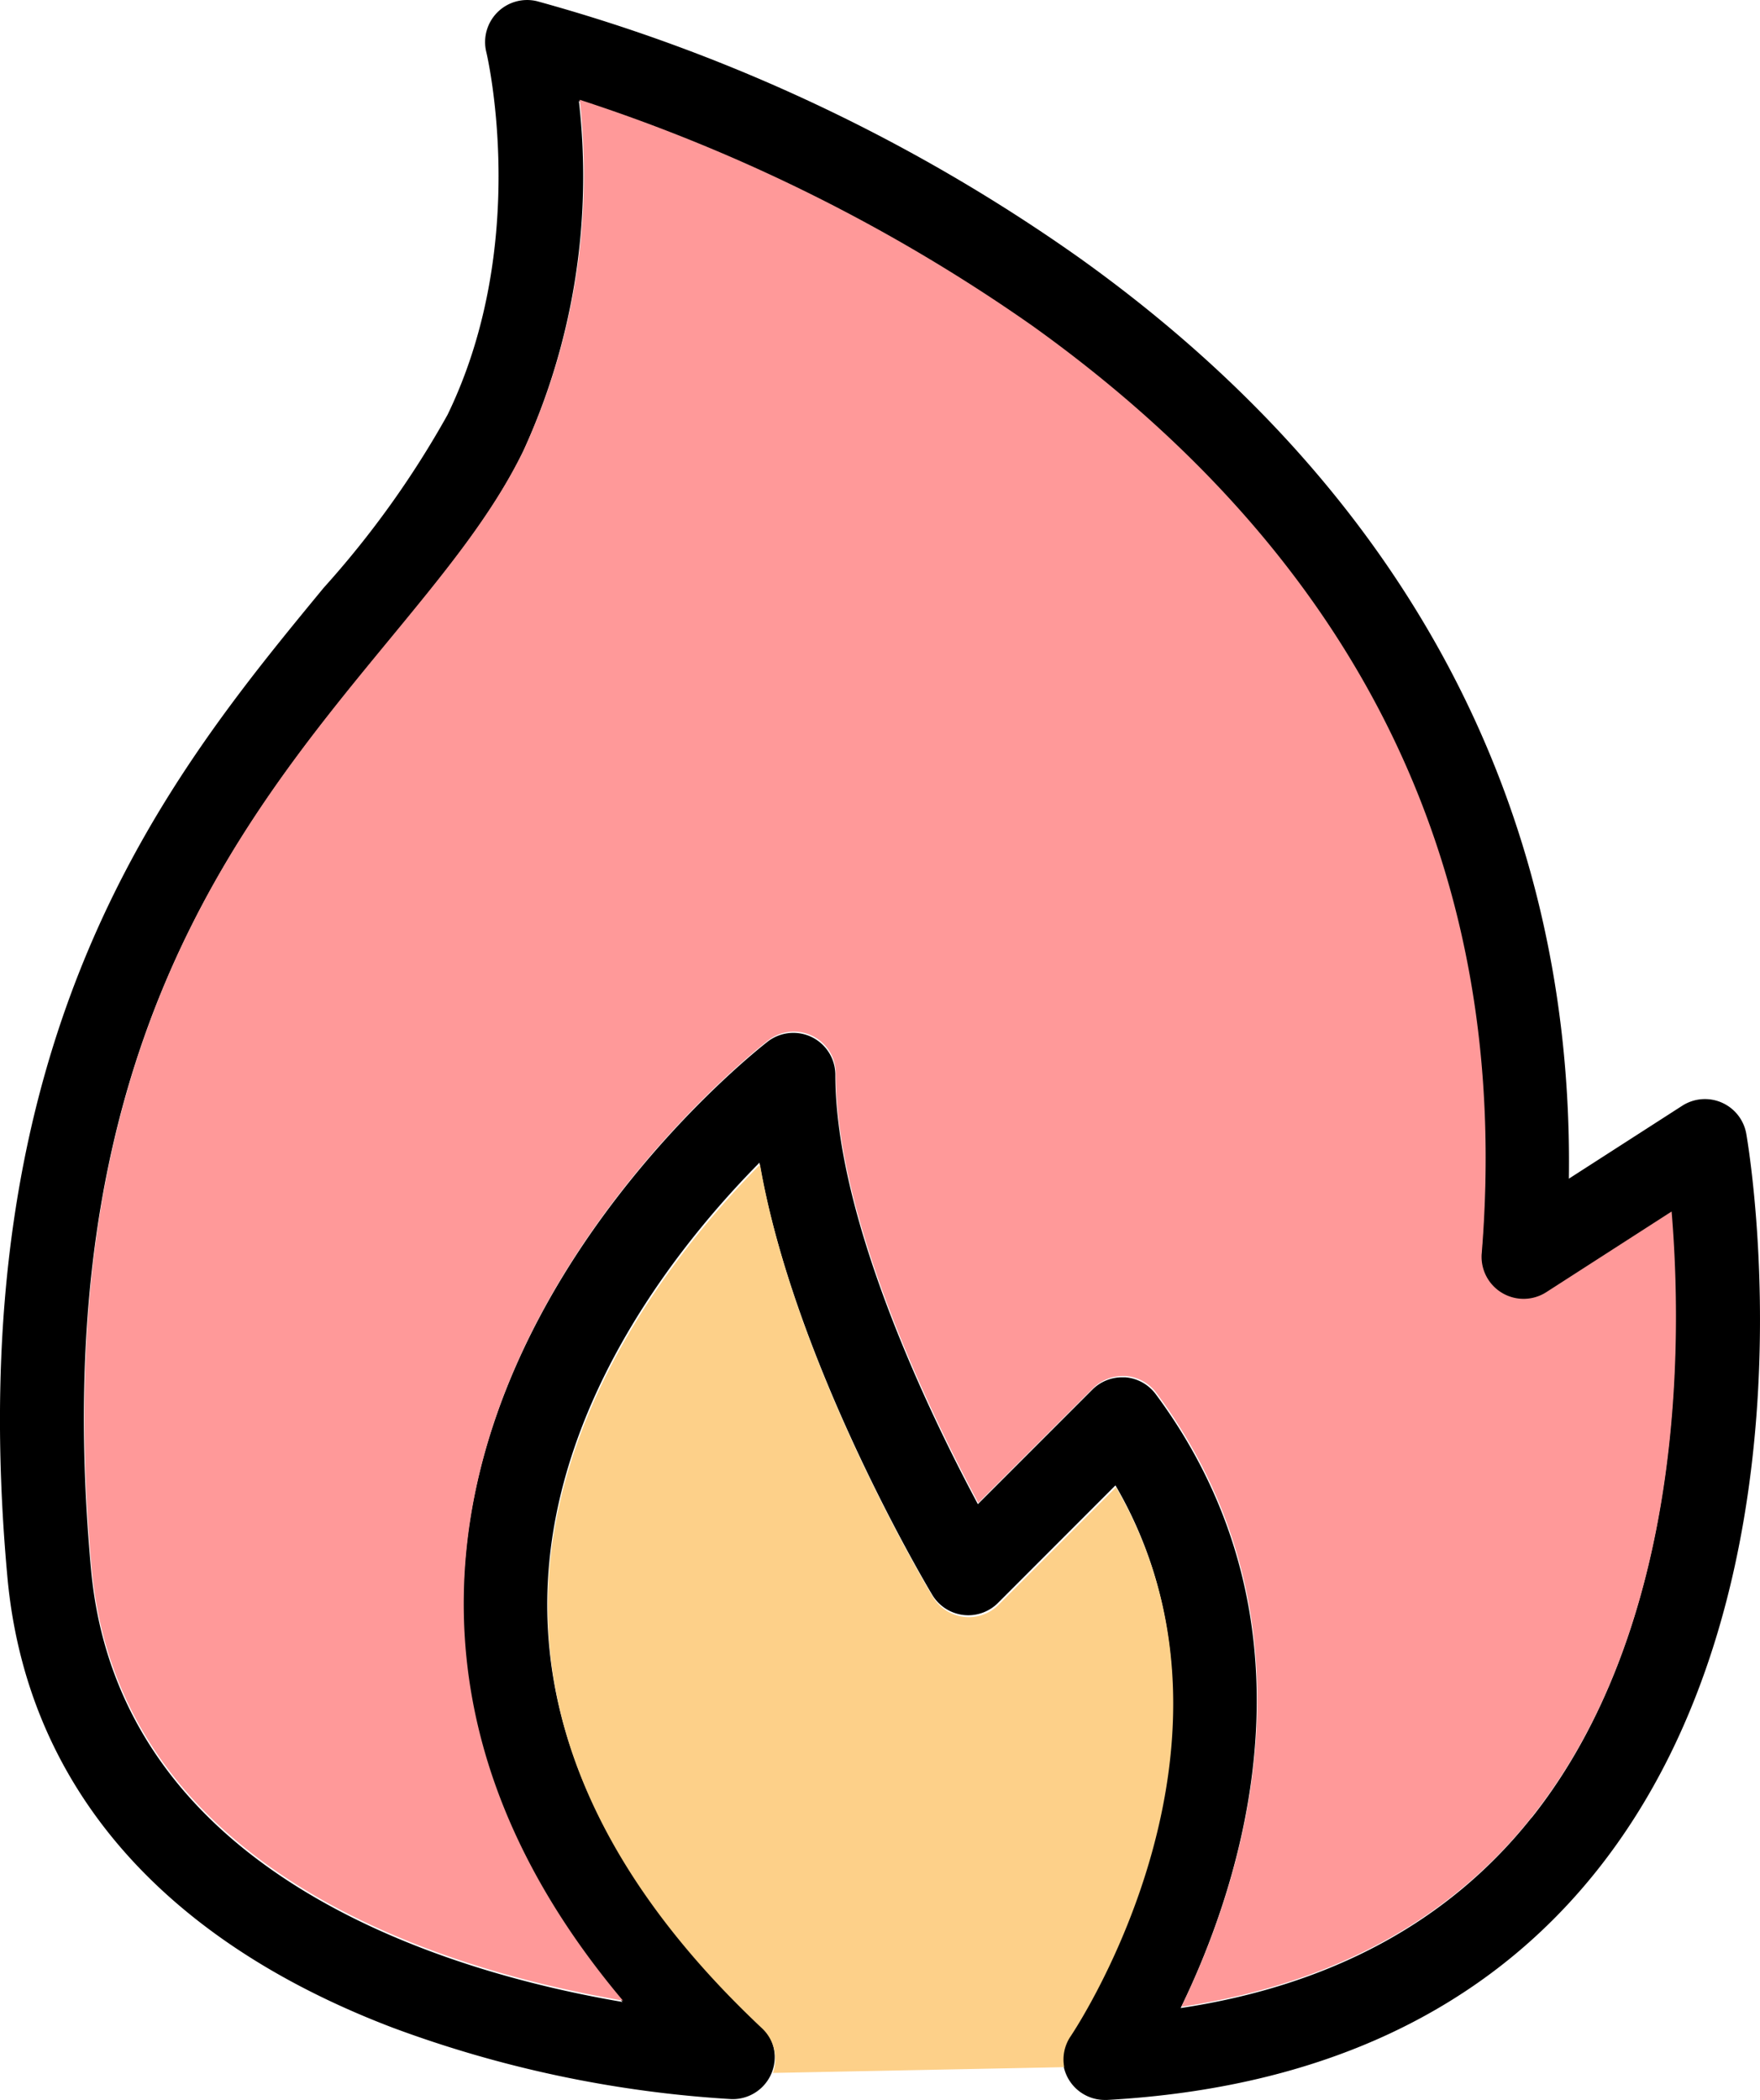
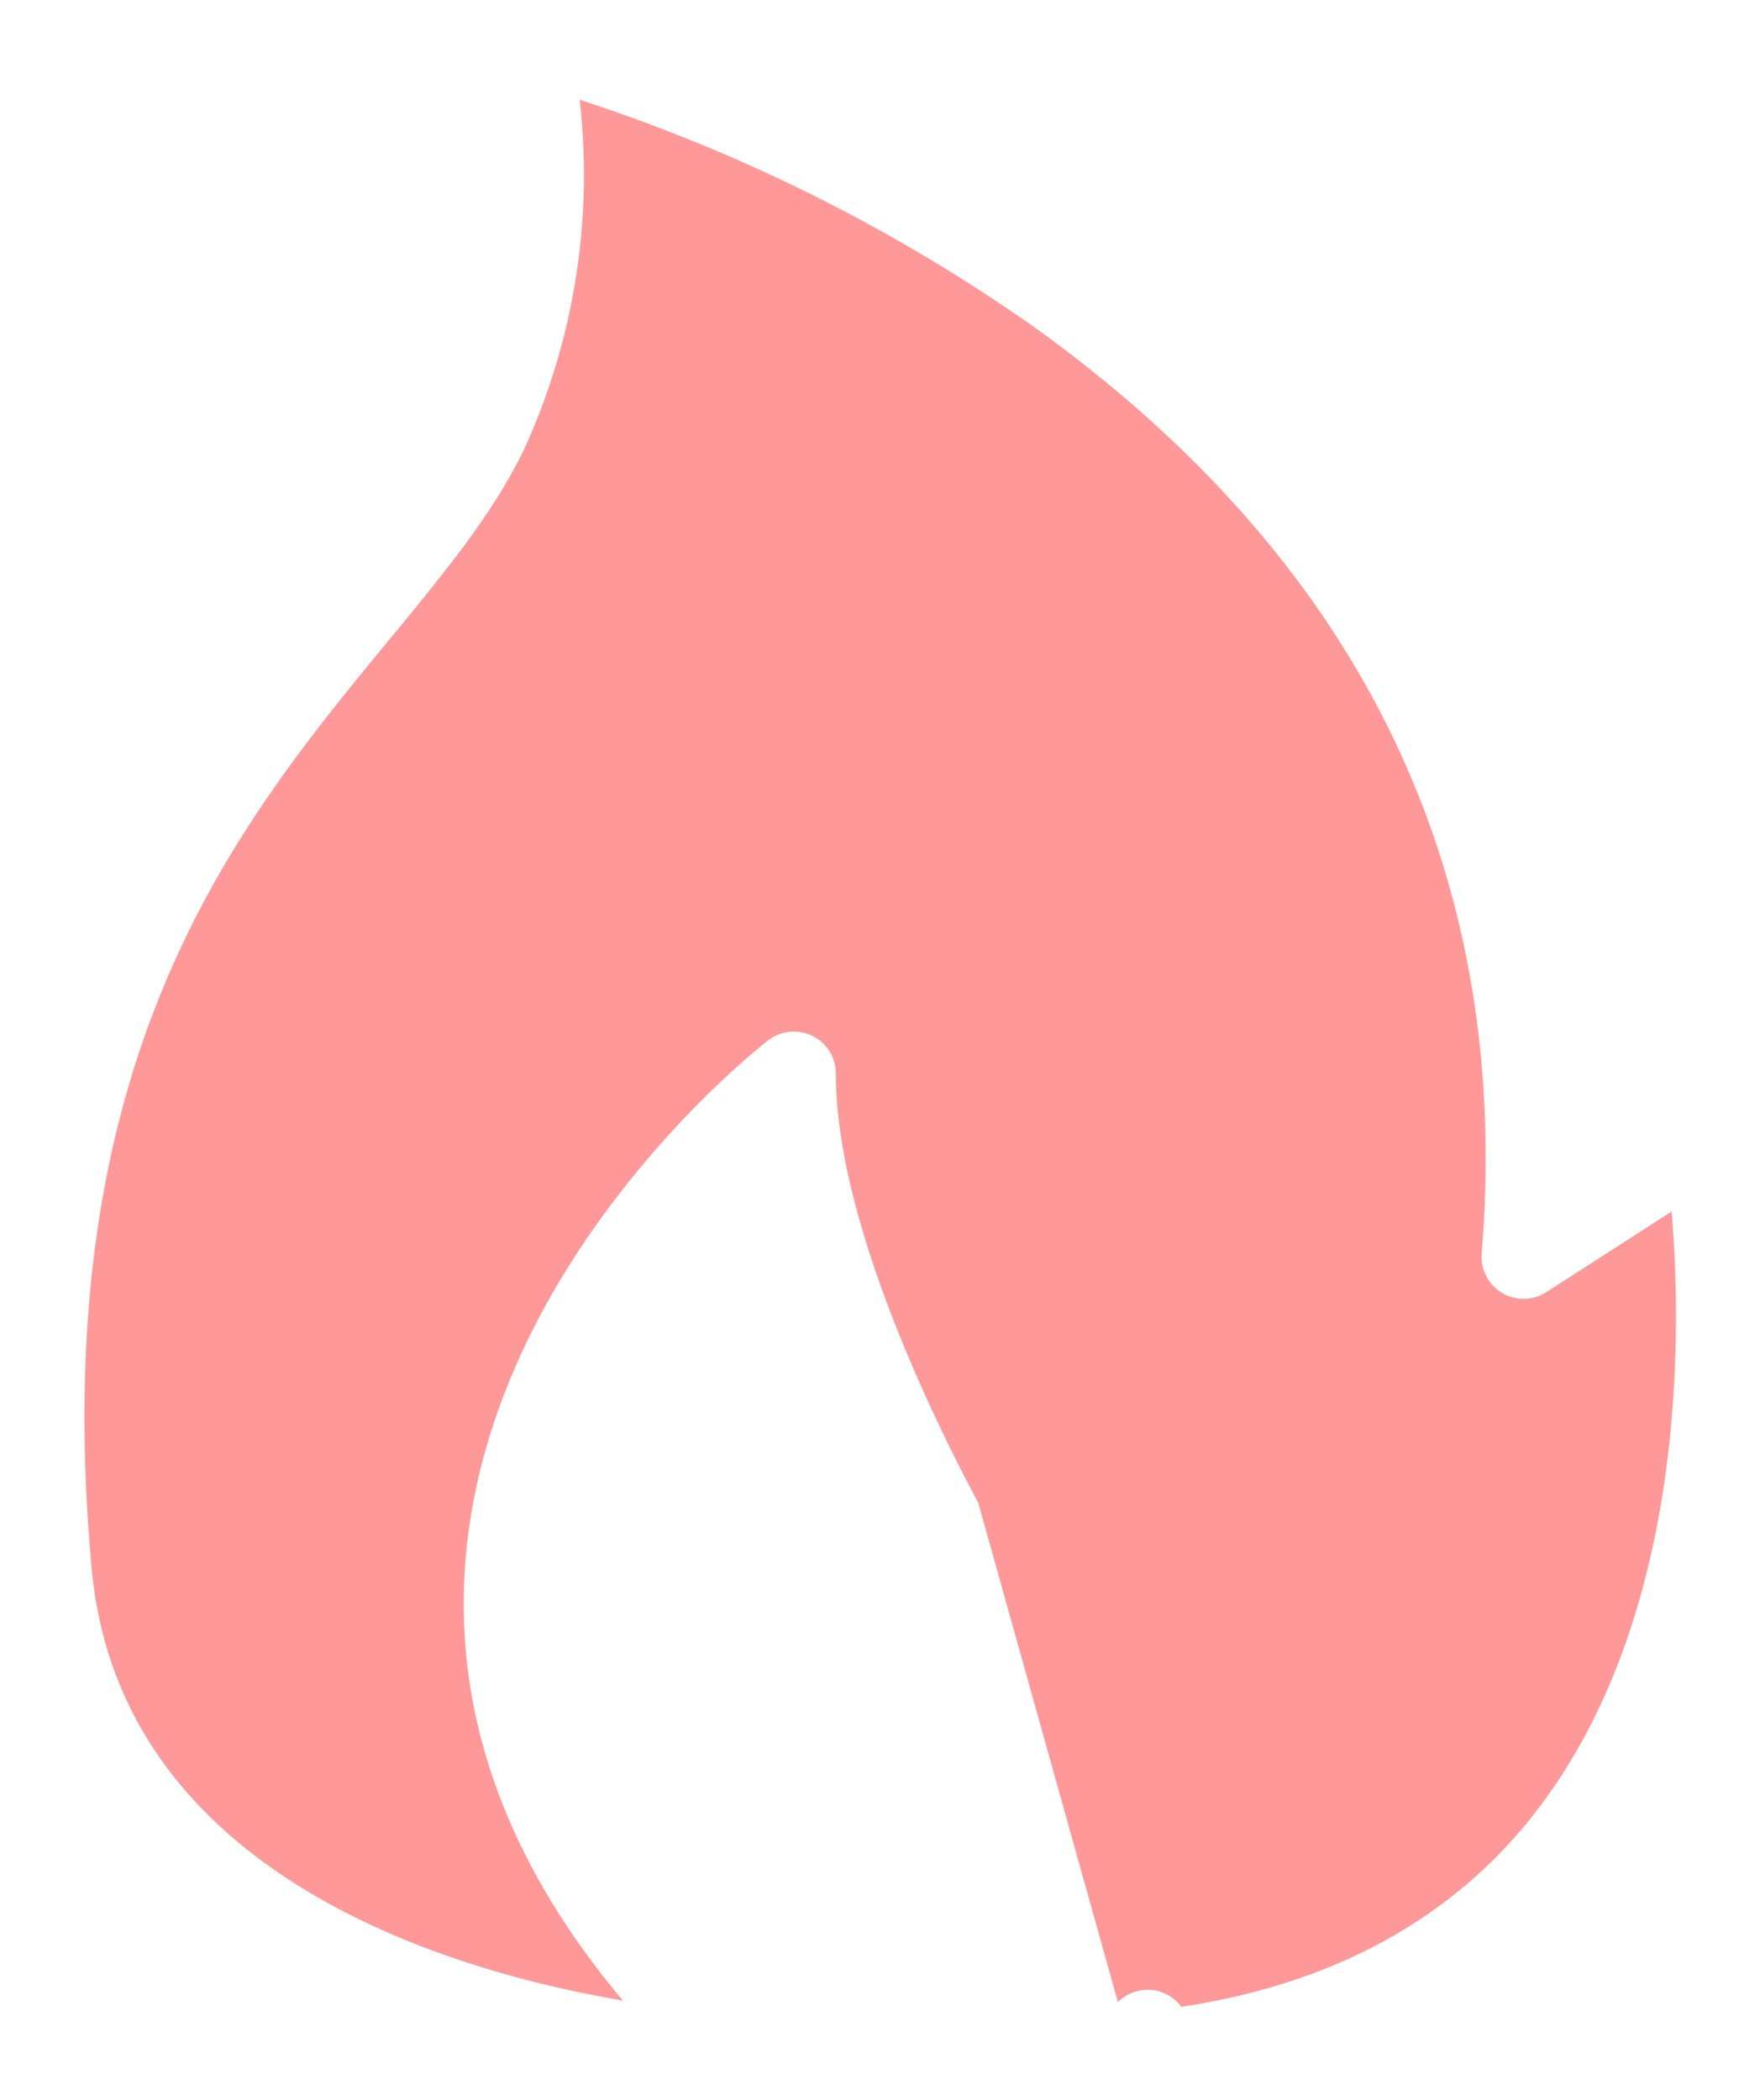
<svg xmlns="http://www.w3.org/2000/svg" width="83" height="99" viewBox="0 0 83 99">
  <defs>
    <clipPath id="clip-path">
      <rect id="長方形_46" data-name="長方形 46" width="83" height="99" fill="none" />
    </clipPath>
  </defs>
  <g id="グループ_45" data-name="グループ 45" transform="translate(11.076)">
    <g id="グループ_44" data-name="グループ 44" transform="translate(-11.076)" clip-path="url(#clip-path)">
-       <path id="パス_61" data-name="パス 61" d="M82.354,53.455a1.98,1.98,0,0,0-3.022-1.325l-5.346,3.438c.245-17.482-7.692-32.437-23.118-43.435A81.9,81.9,0,0,0,25.323.056a1.982,1.982,0,0,0-2.389,2.4c.022.089,2.123,8.953-1.829,17.1a44.7,44.7,0,0,1-5.84,8.155C7.98,36.552-2,48.661.349,74.349,1.234,84.043,7.5,91.383,18.476,95.577A55.224,55.224,0,0,0,34.485,98.96a1.98,1.98,0,0,0,1.427-3.421C28.885,88.932,25.493,81.914,25.83,74.679c.413-8.874,6.346-16.185,9.986-19.866,1.624,9.4,7.846,19.869,8.148,20.374a1.981,1.981,0,0,0,3.1.382l5.54-5.543c6.98,11.985-1.752,25.3-2.145,25.888A1.98,1.98,0,0,0,52.1,99l.11,0c10.072-.56,17.852-4.209,23.122-10.844,10.6-13.341,7.172-33.832,7.022-34.7M72.22,85.7C68.333,90.59,62.78,93.6,55.679,94.668c2.838-5.831,6.934-18.009-1.172-28.936a1.981,1.981,0,0,0-1.445-.8c-.049,0-.1,0-.146,0a1.981,1.981,0,0,0-1.4.58l-5.4,5.4c-2.243-4.189-6.722-13.412-6.722-20.243A1.98,1.98,0,0,0,36.2,49.109c-.556.431-13.626,10.724-14.323,25.358-.331,6.945,2.181,13.623,7.478,19.913C21.018,92.962,5.609,88.4,4.293,73.989c-2.2-24.067,6.8-34.986,14.029-43.76,2.62-3.18,4.884-5.926,6.348-8.945A31.119,31.119,0,0,0,27.3,4.764,80.545,80.545,0,0,1,48.666,15.426C64.182,26.532,71.31,41.243,69.851,59.152A1.98,1.98,0,0,0,72.9,60.979l5.908-3.8c.5,5.972.652,19.429-6.584,28.526" transform="translate(0 0)" />
-       <path id="パス_62" data-name="パス 62" d="M76.312,90.442c-3.817,4.8-9.238,7.781-16.154,8.905l-.386.059C62.609,93.575,66.7,81.393,58.6,70.468a1.979,1.979,0,0,0-1.446-.8c-.05,0-.1,0-.144,0a1.982,1.982,0,0,0-1.4.579L50.2,75.651c-2.238-4.188-6.718-13.41-6.718-20.241a1.98,1.98,0,0,0-3.193-1.564c-.559.431-13.629,10.722-14.327,25.359-.327,6.94,2.183,13.622,7.48,19.909-.193-.035-.4-.069-.6-.109C24.4,97.481,9.672,92.793,8.385,78.725c-2.2-24.067,6.8-34.987,14.03-43.763,2.619-3.177,4.881-5.925,6.347-8.944A31.089,31.089,0,0,0,31.4,9.5,80.59,80.59,0,0,1,52.757,20.161C68.272,31.269,75.4,45.981,73.94,63.89a1.981,1.981,0,0,0,3.05,1.822l5.906-3.8c.5,5.97.653,19.429-6.584,28.527" transform="translate(-4.064 -4.797)" fill="#f99" />
-       <path id="パス_63" data-name="パス 63" d="M62.8,153.735a1.989,1.989,0,0,0-.51-2.1c-7.03-6.6-10.421-13.622-10.084-20.859.416-8.87,6.347-16.182,9.985-19.864,1.624,9.405,7.847,19.869,8.149,20.374a1.983,1.983,0,0,0,3.1.381l5.54-5.544c6.98,11.984-1.748,25.3-2.144,25.889a1.944,1.944,0,0,0-.3,1.45" transform="translate(-26.349 -56.008)" fill="#fdd089" />
+       <path id="パス_62" data-name="パス 62" d="M76.312,90.442c-3.817,4.8-9.238,7.781-16.154,8.905l-.386.059a1.979,1.979,0,0,0-1.446-.8c-.05,0-.1,0-.144,0a1.982,1.982,0,0,0-1.4.579L50.2,75.651c-2.238-4.188-6.718-13.41-6.718-20.241a1.98,1.98,0,0,0-3.193-1.564c-.559.431-13.629,10.722-14.327,25.359-.327,6.94,2.183,13.622,7.48,19.909-.193-.035-.4-.069-.6-.109C24.4,97.481,9.672,92.793,8.385,78.725c-2.2-24.067,6.8-34.987,14.03-43.763,2.619-3.177,4.881-5.925,6.347-8.944A31.089,31.089,0,0,0,31.4,9.5,80.59,80.59,0,0,1,52.757,20.161C68.272,31.269,75.4,45.981,73.94,63.89a1.981,1.981,0,0,0,3.05,1.822l5.906-3.8c.5,5.97.653,19.429-6.584,28.527" transform="translate(-4.064 -4.797)" fill="#f99" />
    </g>
  </g>
</svg>